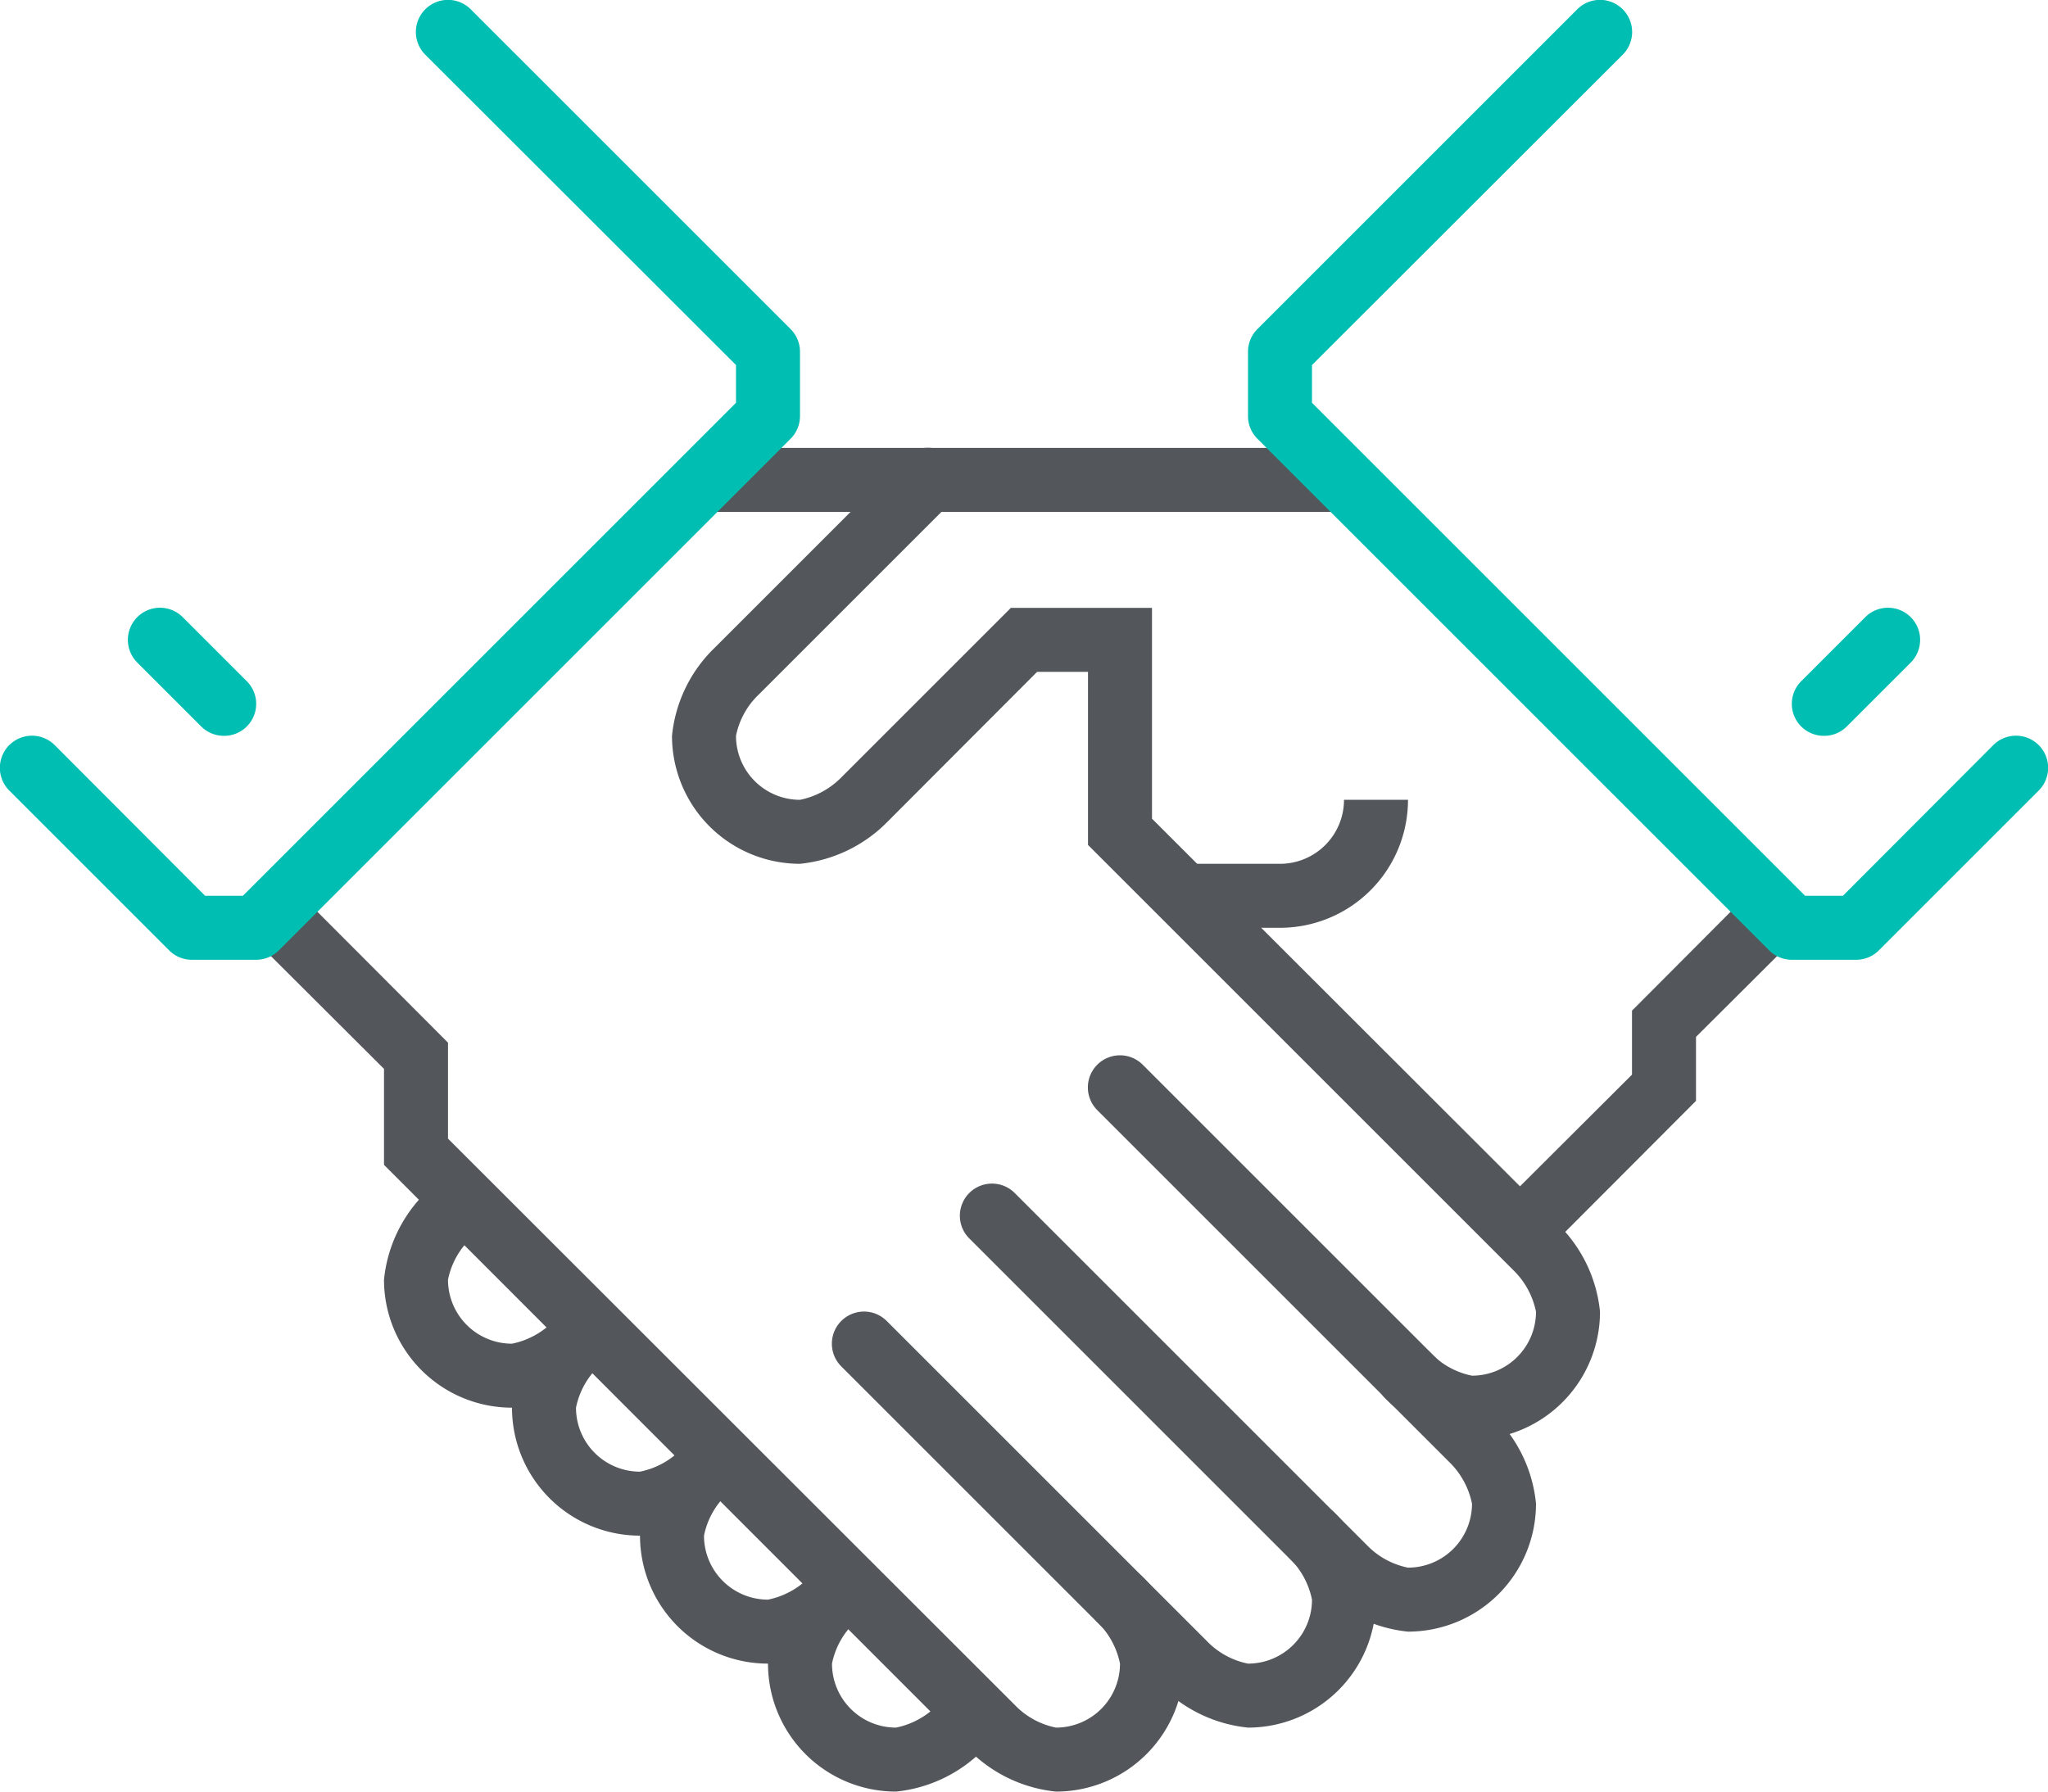
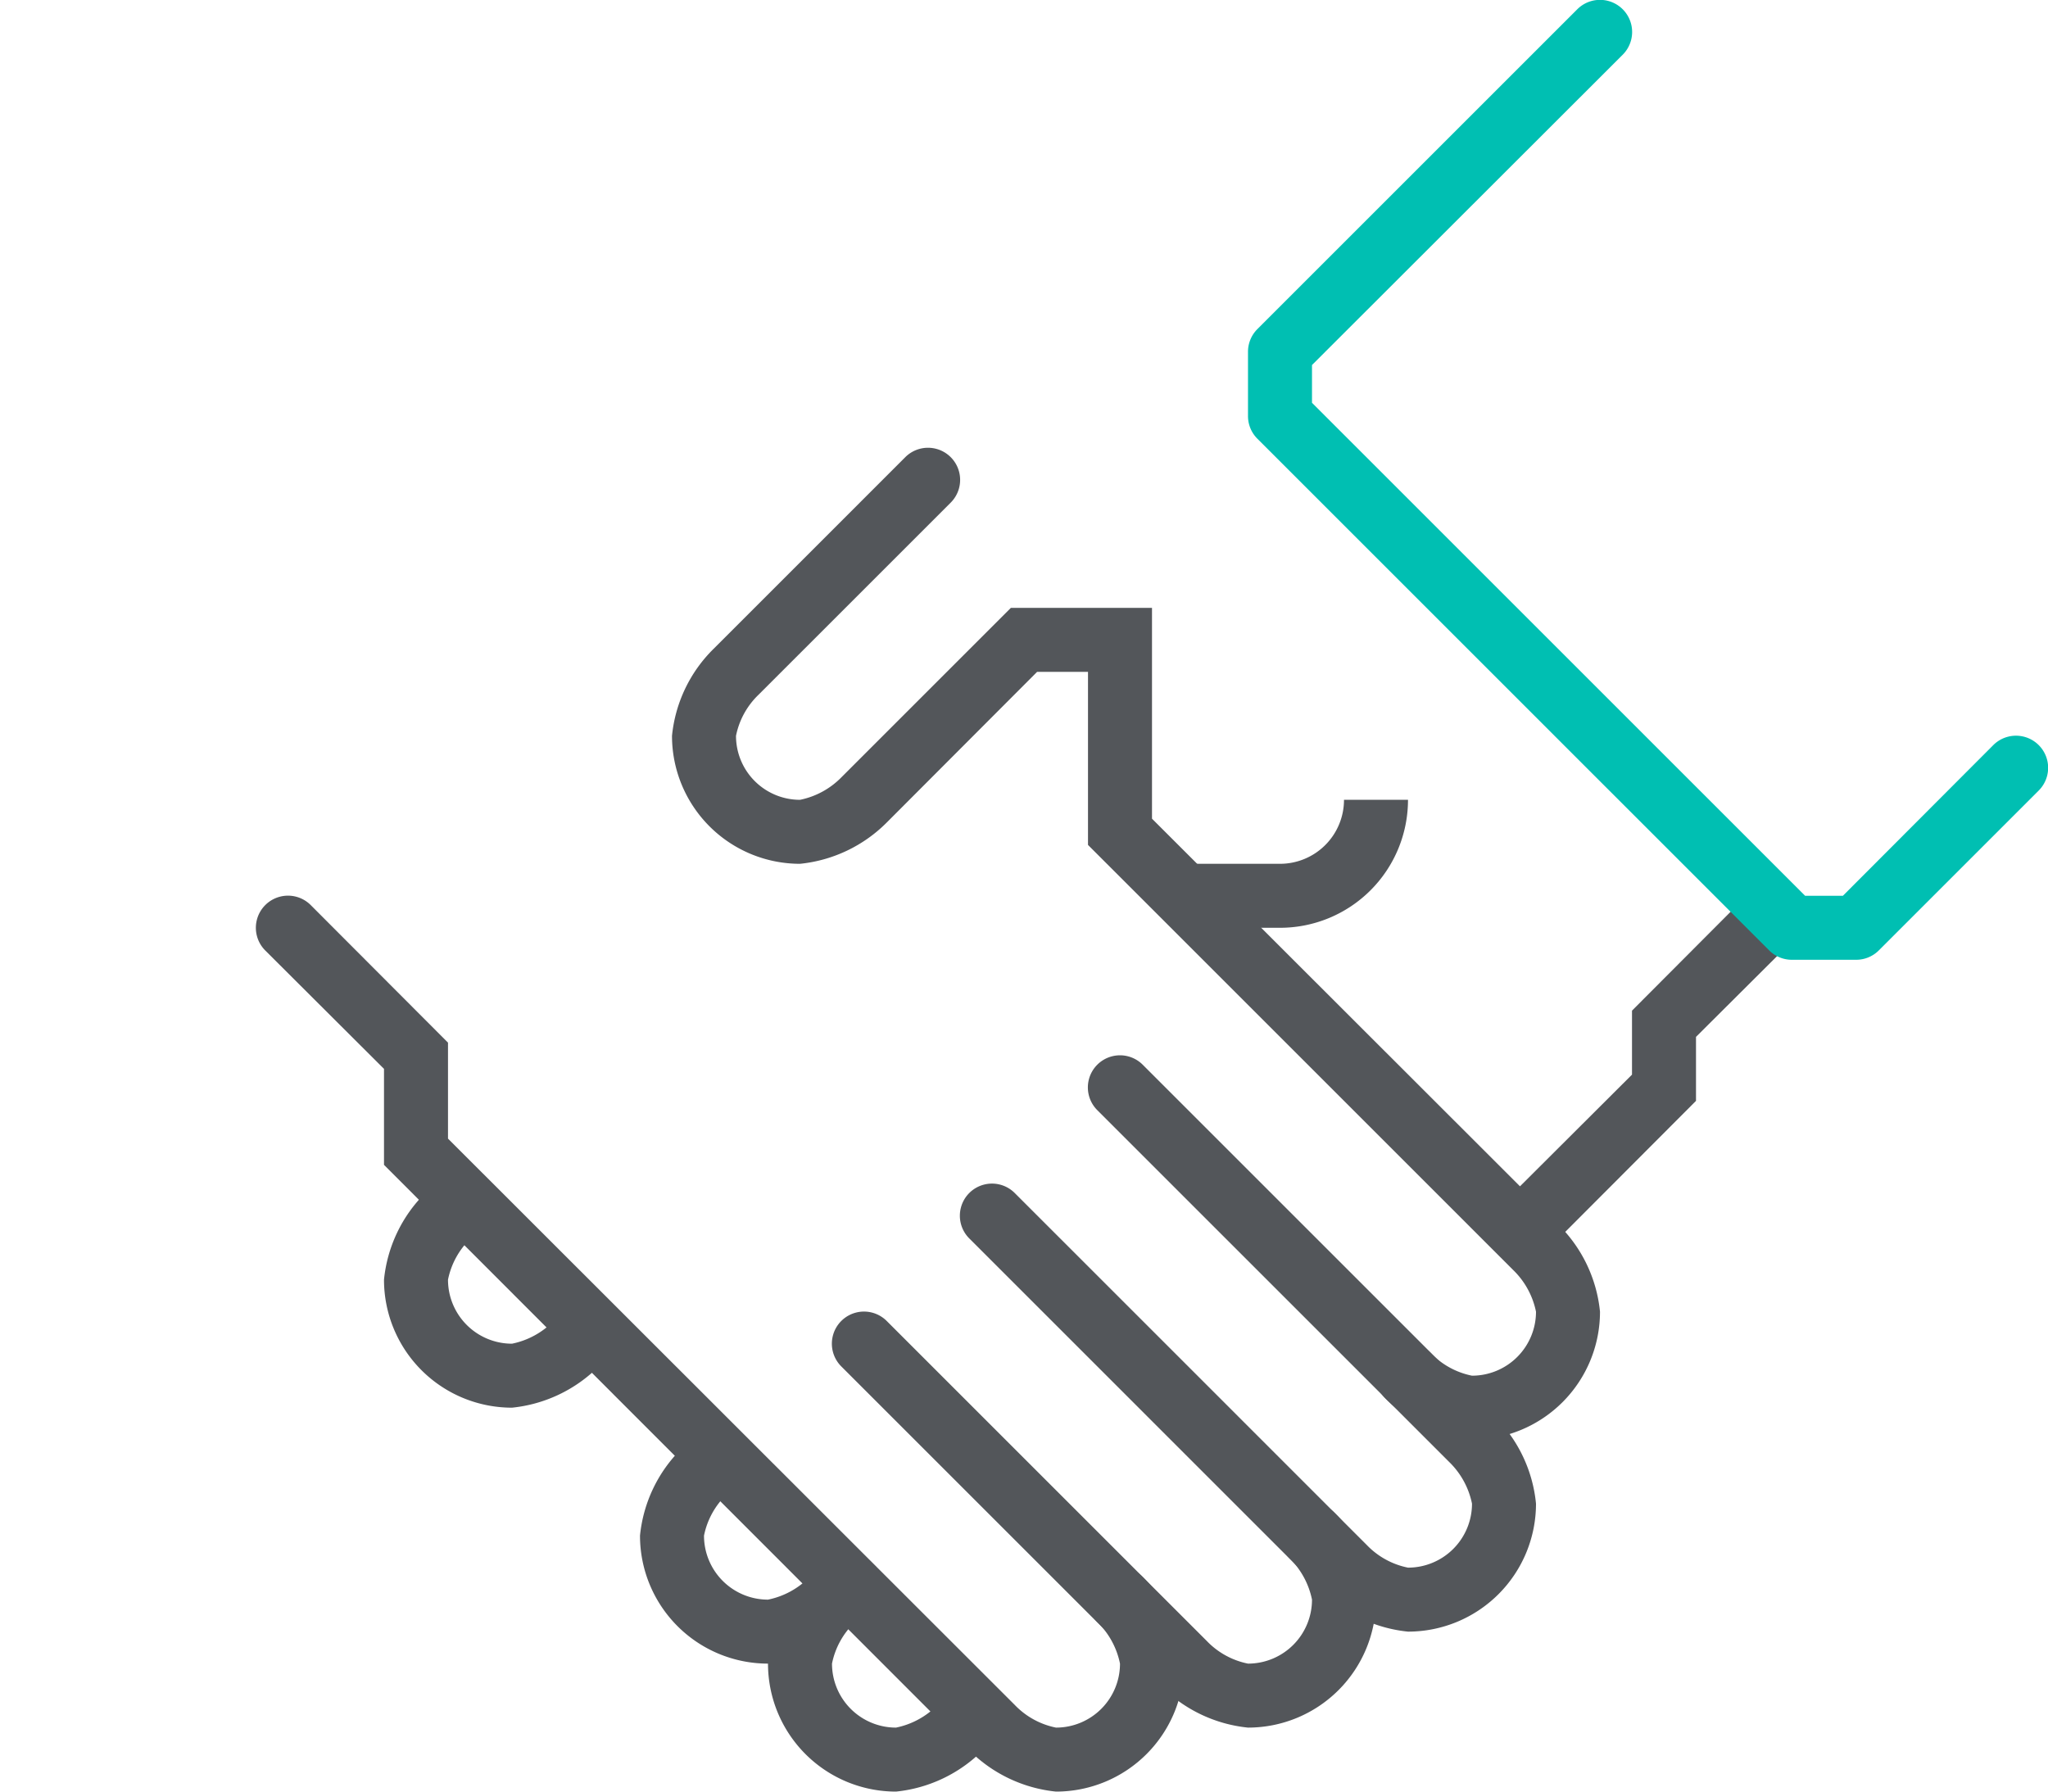
<svg xmlns="http://www.w3.org/2000/svg" viewBox="0 0 64 56">
  <defs>
    <style>.cls-1{fill:#53565a;}.cls-2{fill:#00bfb2;}</style>
  </defs>
  <g id="Layer_2" data-name="Layer 2">
    <g id="icons">
-       <rect class="cls-1" x="22" y="14" width="20" height="2" />
      <path class="cls-1" d="M48,39a1,1,0,0,1-.71-.29,1,1,0,0,1,0-1.42L51,33.59v-2l3.29-3.3a1,1,0,0,1,1.42,1.42L53,32.41v2l-4.29,4.3A1,1,0,0,1,48,39Z" />
      <path class="cls-1" d="M44,51a4.46,4.46,0,0,1-2.71-1.29l-11-11a1,1,0,0,1,1.42-1.42l11,11A2.45,2.45,0,0,0,44,49a2,2,0,0,0,2-2,2.51,2.51,0,0,0-.71-1.3l-11-11a1,1,0,0,1,1.42-1.42l11,11A4.43,4.43,0,0,1,48,47,4,4,0,0,1,44,51Z" />
      <path class="cls-1" d="M39,54a4.46,4.46,0,0,1-2.71-1.29l-10-10a1,1,0,0,1,1.42-1.42l10,10A2.45,2.45,0,0,0,39,52a2,2,0,0,0,2-2,2.51,2.51,0,0,0-.71-1.3,1,1,0,0,1,1.42-1.41A4.43,4.43,0,0,1,43,50,4,4,0,0,1,39,54Z" />
      <path class="cls-1" d="M33,56a4.46,4.46,0,0,1-2.71-1.29L12,36.41v-3l-3.71-3.7a1,1,0,0,1,1.42-1.42L14,32.59v3l17.71,17.7A2.45,2.45,0,0,0,33,54a2,2,0,0,0,2-2,2.51,2.51,0,0,0-.71-1.3,1,1,0,0,1,1.42-1.41A4.43,4.43,0,0,1,37,52,4,4,0,0,1,33,56Z" />
      <path class="cls-1" d="M16,44a4,4,0,0,1-4-4,4.43,4.43,0,0,1,1.29-2.71,1,1,0,0,1,1.42,1.42A2.45,2.45,0,0,0,14,40a2,2,0,0,0,2,2,2.51,2.51,0,0,0,1.3-.71,1,1,0,0,1,1.41,1.42A4.46,4.46,0,0,1,16,44Z" />
-       <path class="cls-1" d="M20,48a4,4,0,0,1-4-4,4.43,4.43,0,0,1,1.29-2.71,1,1,0,0,1,1.42,1.42A2.45,2.45,0,0,0,18,44a2,2,0,0,0,2,2,2.51,2.51,0,0,0,1.3-.71,1,1,0,0,1,1.41,1.42A4.46,4.46,0,0,1,20,48Z" />
      <path class="cls-1" d="M24,52a4,4,0,0,1-4-4,4.43,4.43,0,0,1,1.29-2.71,1,1,0,0,1,1.42,1.42A2.45,2.45,0,0,0,22,48a2,2,0,0,0,2,2,2.51,2.51,0,0,0,1.3-.71,1,1,0,0,1,1.41,1.42A4.46,4.46,0,0,1,24,52Z" />
      <path class="cls-1" d="M28,56a4,4,0,0,1-4-4,4.43,4.43,0,0,1,1.29-2.71,1,1,0,0,1,1.42,1.42A2.45,2.45,0,0,0,26,52a2,2,0,0,0,2,2,2.51,2.51,0,0,0,1.3-.71,1,1,0,0,1,1.41,1.42A4.46,4.46,0,0,1,28,56Z" />
      <path class="cls-1" d="M46,45a4.46,4.46,0,0,1-2.71-1.29,1,1,0,0,1,1.42-1.42A2.45,2.45,0,0,0,46,43a2,2,0,0,0,2-2,2.51,2.51,0,0,0-.71-1.3L34,26.41V21H32.41l-4.7,4.71A4.46,4.46,0,0,1,25,27a4,4,0,0,1-4-4,4.43,4.43,0,0,1,1.29-2.71l6-6a1,1,0,0,1,1.42,1.42l-6,6A2.45,2.45,0,0,0,23,23a2,2,0,0,0,2,2,2.51,2.51,0,0,0,1.3-.71L31.59,19H36v6.59l12.71,12.7A4.43,4.43,0,0,1,50,41,4,4,0,0,1,46,45Z" />
      <path class="cls-1" d="M40,29H37V27h3a2,2,0,0,0,2-2h2A4,4,0,0,1,40,29Z" />
      <path class="cls-2" d="M58,30H56a1,1,0,0,1-.71-.29l-16-16A1,1,0,0,1,39,13V11a1,1,0,0,1,.29-.71l10-10a1,1,0,1,1,1.42,1.42L41,11.41v1.18L56.41,28h1.18l4.7-4.71a1,1,0,0,1,1.42,1.42l-5,5A1,1,0,0,1,58,30Z" />
-       <path class="cls-2" d="M8,30H6a1,1,0,0,1-.71-.29l-5-5a1,1,0,0,1,1.42-1.42L6.41,28H7.59L23,12.59V11.41l-9.71-9.7A1,1,0,0,1,14.71.29l10,10A1,1,0,0,1,25,11v2a1,1,0,0,1-.29.71l-16,16A1,1,0,0,1,8,30Z" />
-       <path class="cls-2" d="M57,23a1,1,0,0,1-.71-.29,1,1,0,0,1,0-1.42l2-2a1,1,0,0,1,1.42,1.42l-2,2A1,1,0,0,1,57,23Z" />
-       <path class="cls-2" d="M7,23a1,1,0,0,1-.71-.29l-2-2a1,1,0,0,1,1.42-1.42l2,2a1,1,0,0,1,0,1.42A1,1,0,0,1,7,23Z" />
    </g>
  </g>
</svg>